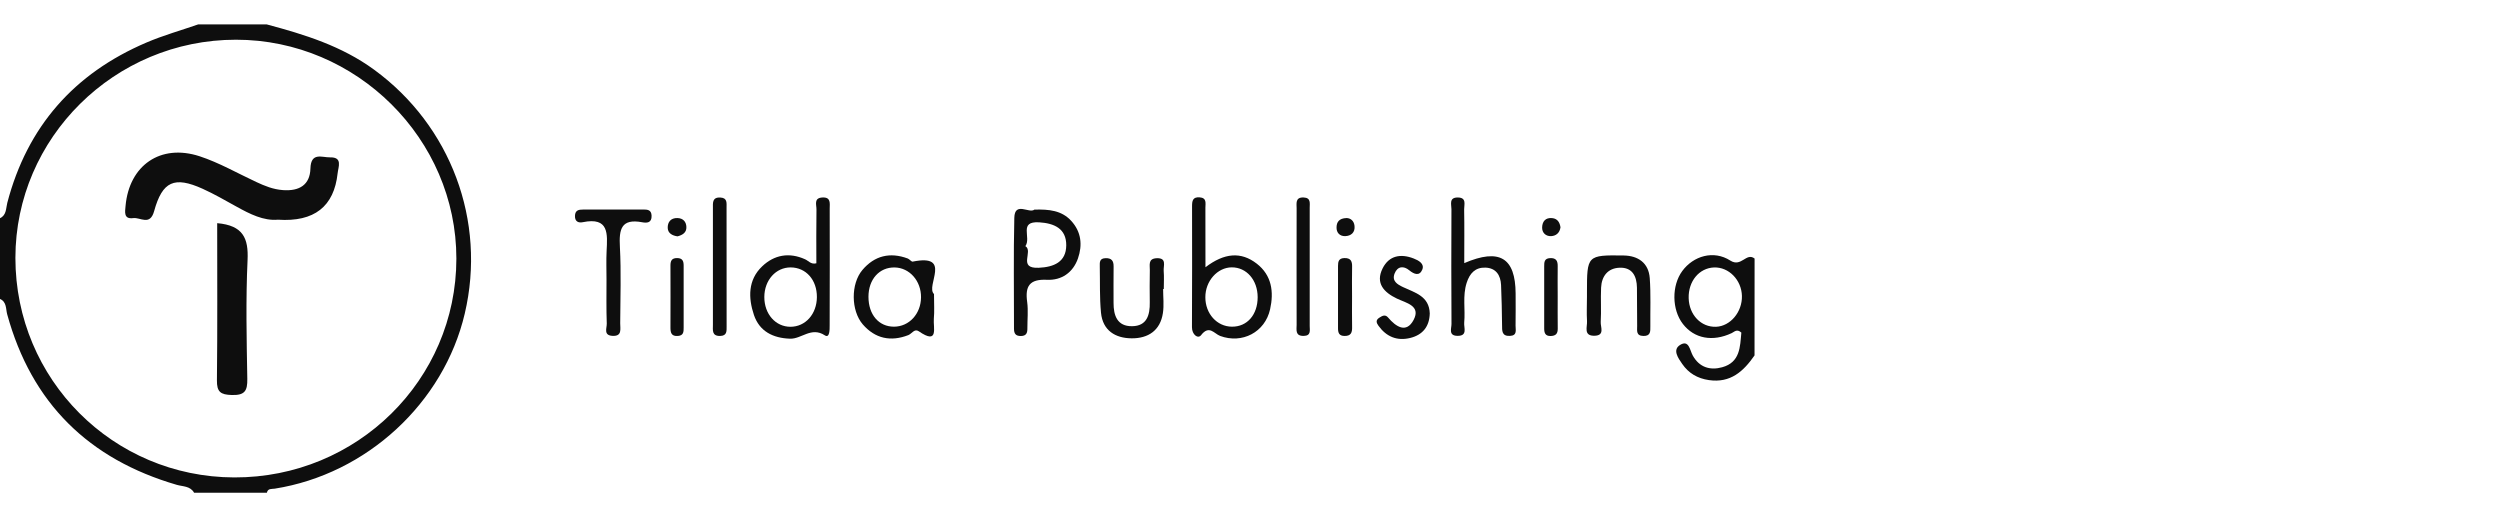
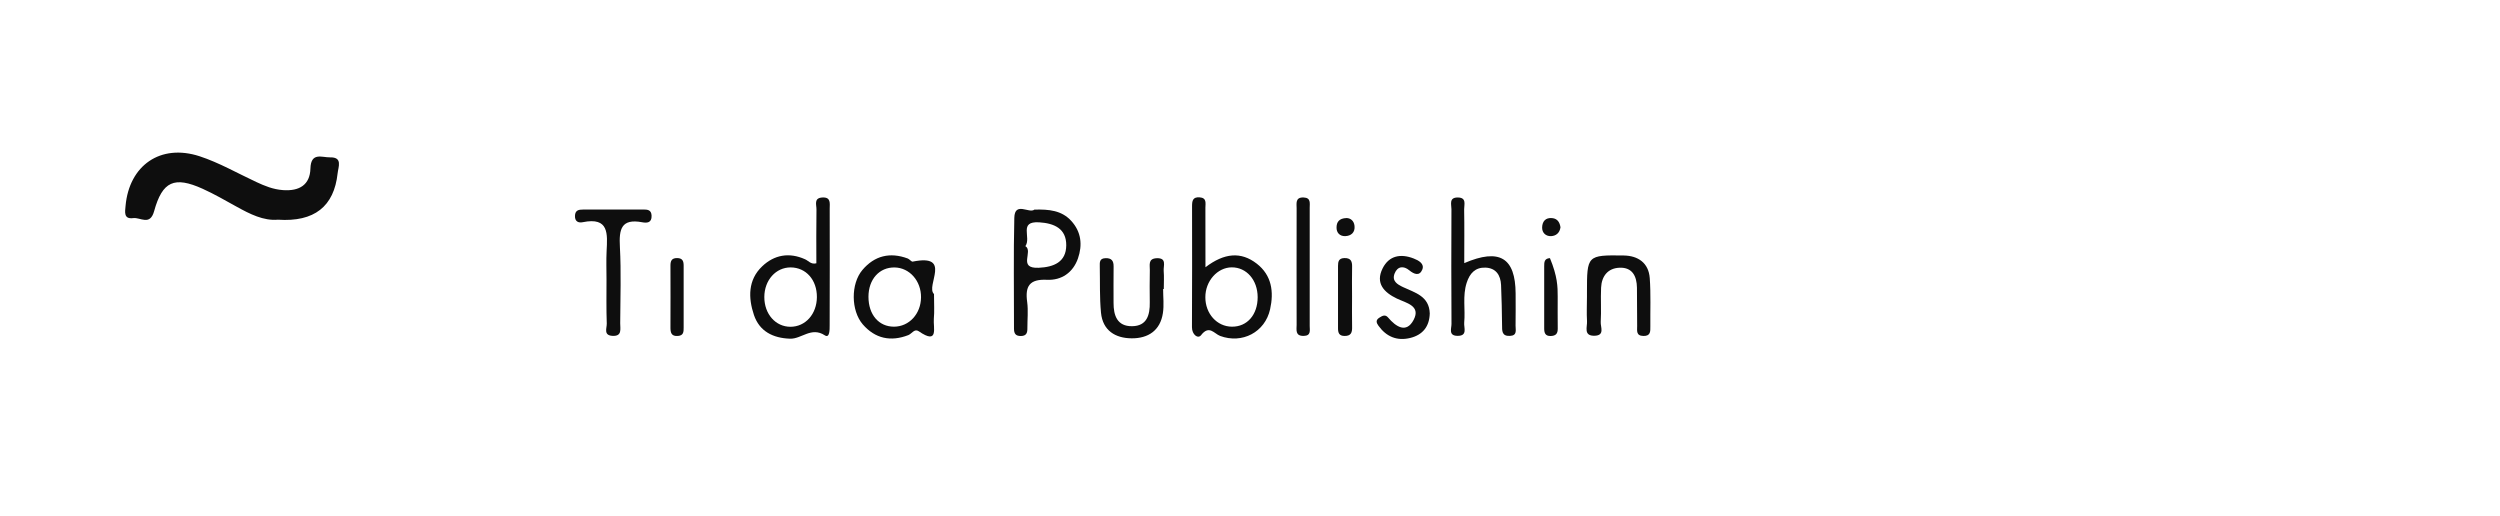
<svg xmlns="http://www.w3.org/2000/svg" width="218" height="45" viewBox="0 0 218 45" fill="none">
-   <path d="M23.266 2.13C26.572 3.013 29.8 4.011 32.632 6.084C39.295 10.954 42.431 19.258 40.527 27.346C38.693 35.144 31.961 41.347 23.956 42.611C23.68 42.653 23.358 42.57 23.271 42.965C21.156 42.965 19.041 42.965 16.925 42.965C16.59 42.372 15.946 42.432 15.422 42.28C7.734 40.041 2.75 35.149 0.625 27.401C0.501 26.946 0.593 26.325 0 26.067C0 23.722 0 21.373 0 19.028C0.575 18.761 0.515 18.154 0.635 17.69C2.377 11.032 6.465 6.402 12.764 3.712C14.226 3.086 15.767 2.654 17.275 2.13C19.27 2.13 21.271 2.13 23.266 2.13ZM20.429 41.632C31.129 41.659 39.787 33.13 39.796 22.555C39.801 12.112 31.087 3.459 20.572 3.463C9.992 3.463 1.347 12.016 1.343 22.49C1.343 33.075 9.844 41.604 20.429 41.632Z" fill="#0E0E0E" />
-   <path d="M152.995 30.992C152.034 32.381 150.899 33.42 149.013 33.144C148.02 32.997 147.248 32.546 146.691 31.737C146.333 31.222 145.818 30.505 146.508 30.077C147.28 29.599 147.354 30.546 147.611 31.006C148.19 32.045 149.133 32.312 150.168 32.026C151.754 31.594 151.731 30.229 151.846 29.001C151.45 28.647 151.239 28.937 151.004 29.047C149.345 29.829 147.735 29.53 146.747 28.247C145.781 27.001 145.758 24.904 146.696 23.631C147.652 22.329 149.418 21.777 150.889 22.725C151.846 23.336 152.274 21.98 153 22.545C152.995 25.364 152.995 28.178 152.995 30.992ZM149.643 28.495C150.889 28.445 151.929 27.203 151.896 25.81C151.864 24.412 150.752 23.276 149.464 23.322C148.167 23.373 147.216 24.523 147.252 25.994C147.289 27.456 148.333 28.546 149.643 28.495Z" fill="#0E0E0E" />
  <path d="M71.187 22.959C71.187 21.405 71.169 19.832 71.196 18.265C71.205 17.864 70.934 17.258 71.72 17.221C72.474 17.184 72.35 17.74 72.35 18.186C72.355 21.58 72.359 24.968 72.346 28.362C72.346 28.721 72.359 29.525 71.923 29.24C70.741 28.468 69.9 29.567 68.892 29.534C67.407 29.484 66.226 28.895 65.743 27.465C65.242 25.971 65.214 24.412 66.46 23.226C67.513 22.219 68.814 21.984 70.194 22.605C70.493 22.729 70.709 23.083 71.187 22.959ZM68.934 28.495C70.24 28.491 71.224 27.383 71.233 25.907C71.242 24.412 70.29 23.332 68.957 23.318C67.656 23.309 66.653 24.43 66.649 25.897C66.644 27.383 67.633 28.5 68.934 28.495Z" fill="#0E0E0E" />
  <path d="M105.116 23.304C106.762 22.049 108.215 21.925 109.59 22.991C110.896 24.003 111.093 25.447 110.753 26.969C110.307 28.973 108.316 30.003 106.399 29.295C105.879 29.102 105.442 28.307 104.734 29.226C104.463 29.58 103.934 29.176 103.939 28.532C103.957 25.015 103.953 21.497 103.948 17.975C103.948 17.52 104.003 17.166 104.601 17.207C105.249 17.253 105.111 17.727 105.111 18.104C105.121 19.741 105.116 21.364 105.116 23.304ZM107.42 28.486C108.753 28.5 109.668 27.447 109.668 25.911C109.663 24.417 108.702 23.309 107.41 23.313C106.16 23.318 105.102 24.509 105.107 25.916C105.102 27.35 106.114 28.477 107.42 28.486Z" fill="#0E0E0E" />
  <path d="M127.683 22.945C130.782 21.612 132.143 22.495 132.162 25.589C132.166 26.527 132.171 27.461 132.157 28.399C132.152 28.771 132.327 29.263 131.66 29.291C130.943 29.323 130.985 28.835 130.98 28.353C130.962 27.185 130.948 26.017 130.893 24.849C130.851 23.994 130.447 23.364 129.518 23.336C128.644 23.309 128.157 23.837 127.895 24.656C127.522 25.805 127.789 26.983 127.679 28.137C127.637 28.578 128.005 29.305 127.076 29.286C126.281 29.268 126.575 28.633 126.57 28.242C126.547 24.909 126.552 21.575 126.566 18.237C126.566 17.828 126.331 17.212 127.127 17.221C127.908 17.23 127.669 17.841 127.674 18.251C127.702 19.759 127.683 21.267 127.683 22.945Z" fill="#0E0E0E" />
  <path d="M81.445 25.64C81.445 26.509 81.491 27.153 81.431 27.792C81.362 28.55 81.891 30.109 80.116 28.886C79.744 28.628 79.509 29.102 79.206 29.222C77.666 29.819 76.309 29.525 75.233 28.284C74.199 27.079 74.18 24.752 75.201 23.543C76.259 22.292 77.61 21.966 79.155 22.541C79.316 22.601 79.468 22.835 79.592 22.812C83.073 22.108 80.682 24.941 81.445 25.64ZM77.96 28.486C79.279 28.481 80.3 27.369 80.314 25.93C80.328 24.495 79.312 23.345 78.015 23.322C76.677 23.299 75.73 24.357 75.73 25.879C75.73 27.438 76.631 28.491 77.96 28.486Z" fill="#0E0E0E" />
  <path d="M90.2 18.278C91.478 18.241 92.582 18.352 93.409 19.258C94.292 20.219 94.403 21.364 93.998 22.536C93.566 23.773 92.559 24.458 91.299 24.398C89.768 24.325 89.377 24.955 89.57 26.339C89.671 27.084 89.584 27.861 89.588 28.619C89.593 29.01 89.51 29.295 89.027 29.3C88.563 29.309 88.42 29.084 88.42 28.661C88.425 25.442 88.37 22.219 88.448 19C88.48 17.533 89.754 18.651 90.2 18.278ZM89.414 21.465C90.14 21.902 88.701 23.437 90.582 23.35C91.883 23.29 92.968 22.858 92.977 21.391C92.986 19.929 91.929 19.469 90.618 19.386C88.788 19.276 89.952 20.701 89.414 21.465Z" fill="#0E0E0E" />
  <path d="M101.424 25.198C101.424 25.897 101.511 26.615 101.405 27.3C101.175 28.822 100.122 29.511 98.683 29.502C97.249 29.493 96.159 28.817 96.007 27.272C95.879 25.939 95.929 24.587 95.901 23.24C95.897 22.89 95.86 22.532 96.393 22.513C96.922 22.495 97.115 22.734 97.106 23.244C97.088 24.297 97.106 25.35 97.102 26.403C97.097 27.516 97.423 28.458 98.711 28.445C100.017 28.435 100.279 27.461 100.26 26.362C100.247 25.424 100.247 24.49 100.265 23.552C100.274 23.125 100.095 22.559 100.84 22.518C101.778 22.467 101.437 23.175 101.474 23.621C101.516 24.145 101.483 24.674 101.483 25.198C101.46 25.198 101.442 25.198 101.424 25.198Z" fill="#0E0E0E" />
  <path d="M52.887 24.357C52.887 23.538 52.855 22.715 52.896 21.902C52.969 20.412 53.13 18.899 50.808 19.377C50.464 19.446 50.123 19.34 50.137 18.826C50.151 18.32 50.482 18.274 50.836 18.274C52.593 18.265 54.349 18.269 56.11 18.269C56.478 18.269 56.795 18.306 56.818 18.802C56.846 19.446 56.4 19.456 56.004 19.382C54.147 19.032 53.972 20.016 54.055 21.529C54.174 23.745 54.091 25.976 54.082 28.196C54.078 28.684 54.271 29.341 53.397 29.286C52.606 29.24 52.919 28.615 52.91 28.219C52.864 26.932 52.887 25.644 52.887 24.357Z" fill="#0E0E0E" />
  <path d="M138.383 25.884C138.383 25.764 138.383 25.649 138.383 25.529C138.383 22.265 138.383 22.233 141.588 22.279C142.834 22.297 143.763 22.922 143.859 24.256C143.96 25.658 143.896 27.07 143.91 28.477C143.914 28.909 143.928 29.309 143.303 29.295C142.645 29.282 142.765 28.822 142.76 28.431C142.751 27.318 142.756 26.201 142.742 25.088C142.728 24.09 142.346 23.304 141.229 23.345C140.204 23.382 139.661 24.081 139.615 25.088C139.569 26.081 139.643 27.084 139.583 28.077C139.555 28.509 139.965 29.249 139.054 29.277C138.047 29.305 138.424 28.495 138.387 27.994C138.346 27.295 138.383 26.587 138.383 25.884Z" fill="#0E0E0E" />
  <path d="M124.676 27.332C124.644 28.463 124.074 29.199 122.97 29.47C121.825 29.75 120.896 29.364 120.207 28.412C120.023 28.16 119.935 27.92 120.276 27.704C120.538 27.534 120.795 27.396 121.039 27.686C121.729 28.5 122.634 29.098 123.269 27.893C123.917 26.661 122.63 26.426 121.807 26.035C120.694 25.502 119.912 24.706 120.565 23.401C121.126 22.274 122.156 22.104 123.274 22.541C123.687 22.702 124.244 22.991 124.019 23.52C123.779 24.086 123.324 23.929 122.883 23.566C122.395 23.162 121.862 23.207 121.609 23.851C121.356 24.5 121.834 24.794 122.34 25.033C123.384 25.525 124.625 25.814 124.676 27.332Z" fill="#0E0E0E" />
-   <path d="M62.166 23.07C62.166 21.437 62.166 19.8 62.166 18.168C62.166 17.694 62.092 17.184 62.823 17.225C63.444 17.258 63.352 17.717 63.356 18.117C63.356 21.561 63.356 25.001 63.361 28.445C63.361 28.868 63.403 29.282 62.795 29.295C62.055 29.309 62.166 28.78 62.166 28.325C62.166 26.573 62.166 24.821 62.166 23.07Z" fill="#0E0E0E" />
  <path d="M113.061 23.258C113.061 21.566 113.057 19.878 113.066 18.186C113.071 17.75 112.923 17.184 113.687 17.221C114.321 17.248 114.206 17.727 114.206 18.108C114.211 21.548 114.211 24.982 114.206 28.422C114.206 28.803 114.34 29.277 113.687 29.291C112.923 29.309 113.066 28.757 113.066 28.32C113.057 26.638 113.061 24.95 113.061 23.258Z" fill="#0E0E0E" />
  <path d="M59.614 25.953C59.614 26.822 59.618 27.691 59.614 28.564C59.614 28.914 59.618 29.259 59.117 29.295C58.538 29.341 58.46 29.006 58.464 28.546C58.473 26.748 58.469 24.95 58.464 23.152C58.464 22.748 58.575 22.499 59.048 22.504C59.531 22.509 59.614 22.784 59.614 23.171C59.614 24.095 59.614 25.024 59.614 25.953Z" fill="#0E0E0E" />
  <path d="M117.899 25.893C117.899 26.766 117.885 27.645 117.903 28.518C117.917 29.001 117.802 29.304 117.241 29.295C116.758 29.291 116.675 29.01 116.675 28.619C116.68 26.808 116.68 25.001 116.675 23.189C116.675 22.807 116.74 22.518 117.227 22.504C117.779 22.49 117.917 22.771 117.903 23.263C117.88 24.141 117.899 25.015 117.899 25.893Z" fill="#0E0E0E" />
-   <path d="M135.831 25.865C135.831 26.794 135.822 27.727 135.835 28.656C135.84 29.088 135.67 29.286 135.229 29.3C134.746 29.314 134.654 29.033 134.654 28.638C134.658 26.835 134.654 25.033 134.654 23.23C134.654 22.876 134.654 22.536 135.155 22.509C135.707 22.476 135.845 22.761 135.831 23.249C135.817 24.118 135.831 24.991 135.831 25.865Z" fill="#0E0E0E" />
+   <path d="M135.831 25.865C135.831 26.794 135.822 27.727 135.835 28.656C135.84 29.088 135.67 29.286 135.229 29.3C134.746 29.314 134.654 29.033 134.654 28.638C134.658 26.835 134.654 25.033 134.654 23.23C134.654 22.876 134.654 22.536 135.155 22.509C135.817 24.118 135.831 24.991 135.831 25.865Z" fill="#0E0E0E" />
  <path d="M136.075 19.819C136.006 20.32 135.675 20.573 135.252 20.591C134.792 20.61 134.465 20.297 134.474 19.837C134.484 19.322 134.76 18.959 135.353 19.019C135.831 19.069 136.01 19.41 136.075 19.819Z" fill="#0E0E0E" />
-   <path d="M59.08 20.61C58.639 20.55 58.243 20.348 58.225 19.883C58.207 19.373 58.487 18.996 59.08 19.014C59.572 19.032 59.839 19.34 59.853 19.791C59.876 20.279 59.513 20.499 59.08 20.61Z" fill="#0E0E0E" />
  <path d="M117.411 19.014C117.742 19.014 118.064 19.23 118.115 19.699C118.174 20.265 117.82 20.577 117.292 20.591C116.827 20.6 116.528 20.288 116.547 19.814C116.556 19.382 116.754 19.037 117.411 19.014Z" fill="#0E0E0E" />
  <path d="M24.232 19.157C22.99 19.271 21.795 18.669 20.604 18.007C19.634 17.469 18.668 16.913 17.661 16.457C15.21 15.354 14.162 15.795 13.44 18.412C13.077 19.722 12.24 18.936 11.619 19.019C10.764 19.134 10.902 18.467 10.948 17.956C11.265 14.416 13.996 12.512 17.404 13.625C19.114 14.186 20.705 15.106 22.346 15.869C23.087 16.214 23.818 16.517 24.673 16.577C26.112 16.683 27.032 16.113 27.069 14.696C27.11 13.239 28.08 13.736 28.775 13.722C29.901 13.694 29.501 14.545 29.441 15.11C29.129 18.002 27.413 19.373 24.232 19.157Z" fill="#0E0E0E" />
-   <path d="M18.939 19.46C21.206 19.658 21.675 20.784 21.588 22.669C21.427 26.118 21.505 29.58 21.565 33.038C21.583 34.086 21.344 34.477 20.213 34.445C19.229 34.417 18.903 34.174 18.916 33.158C18.967 28.592 18.939 24.03 18.939 19.46Z" fill="#0E0E0E" />
</svg>